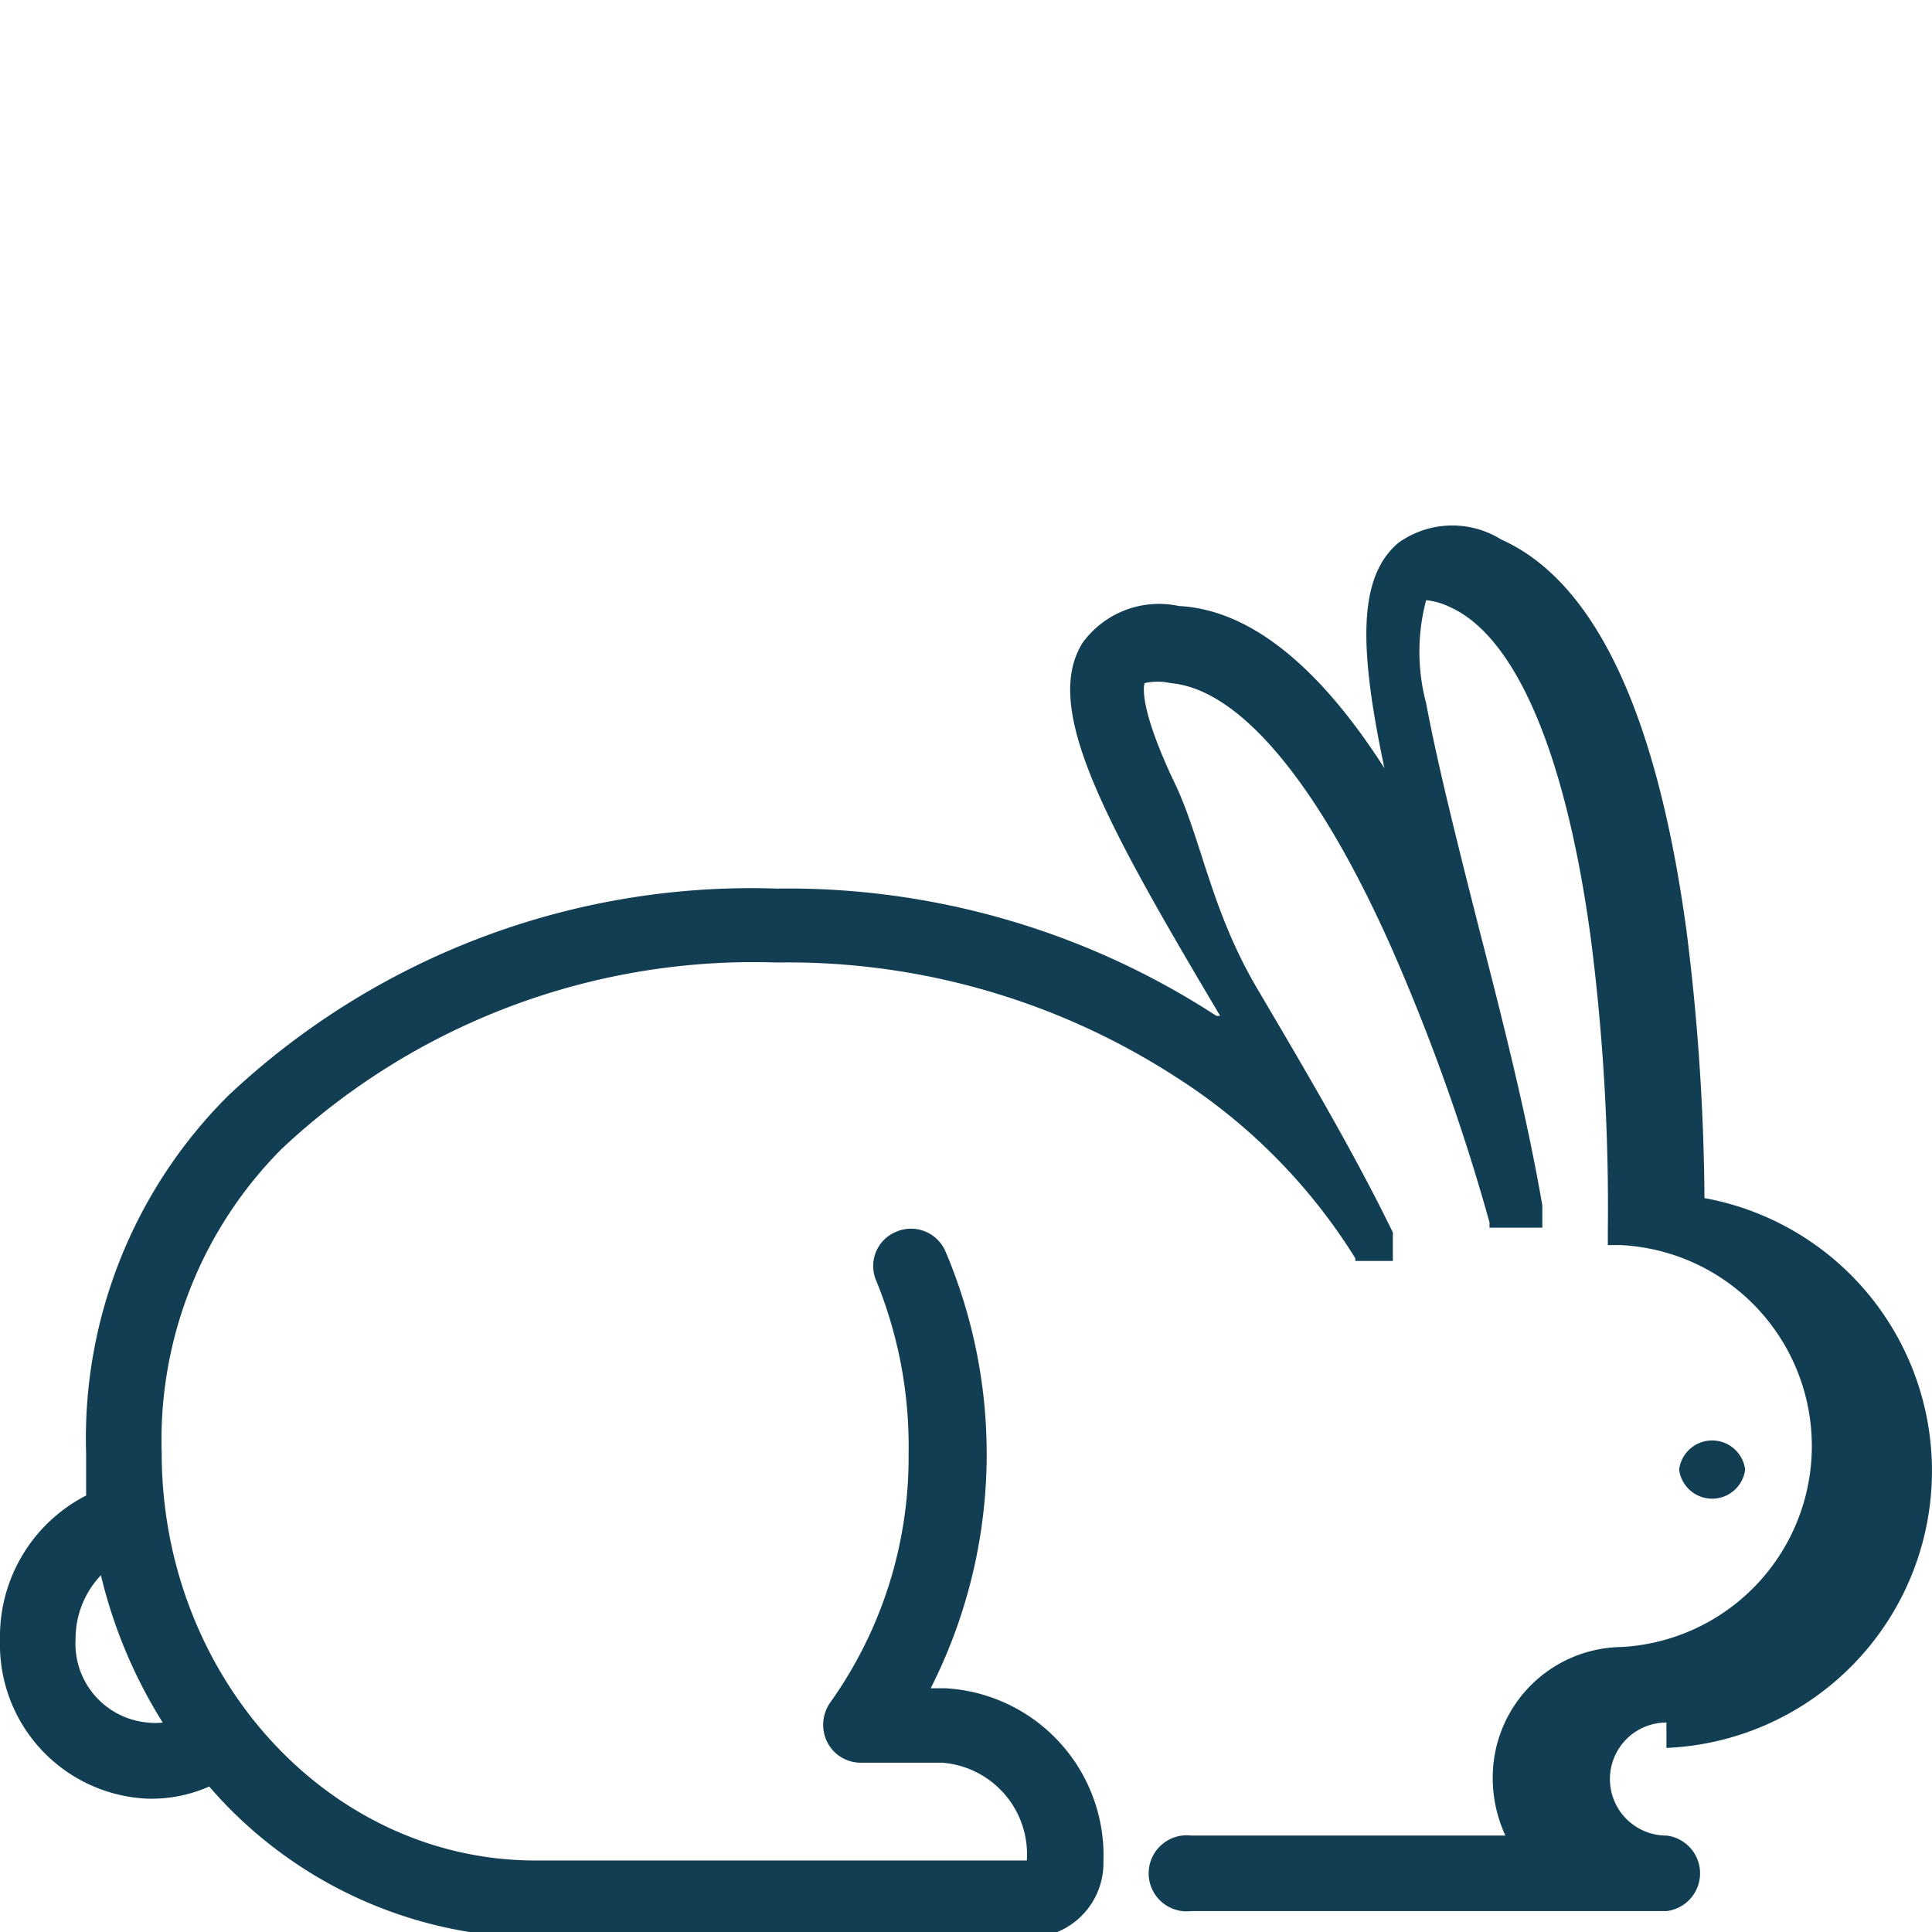
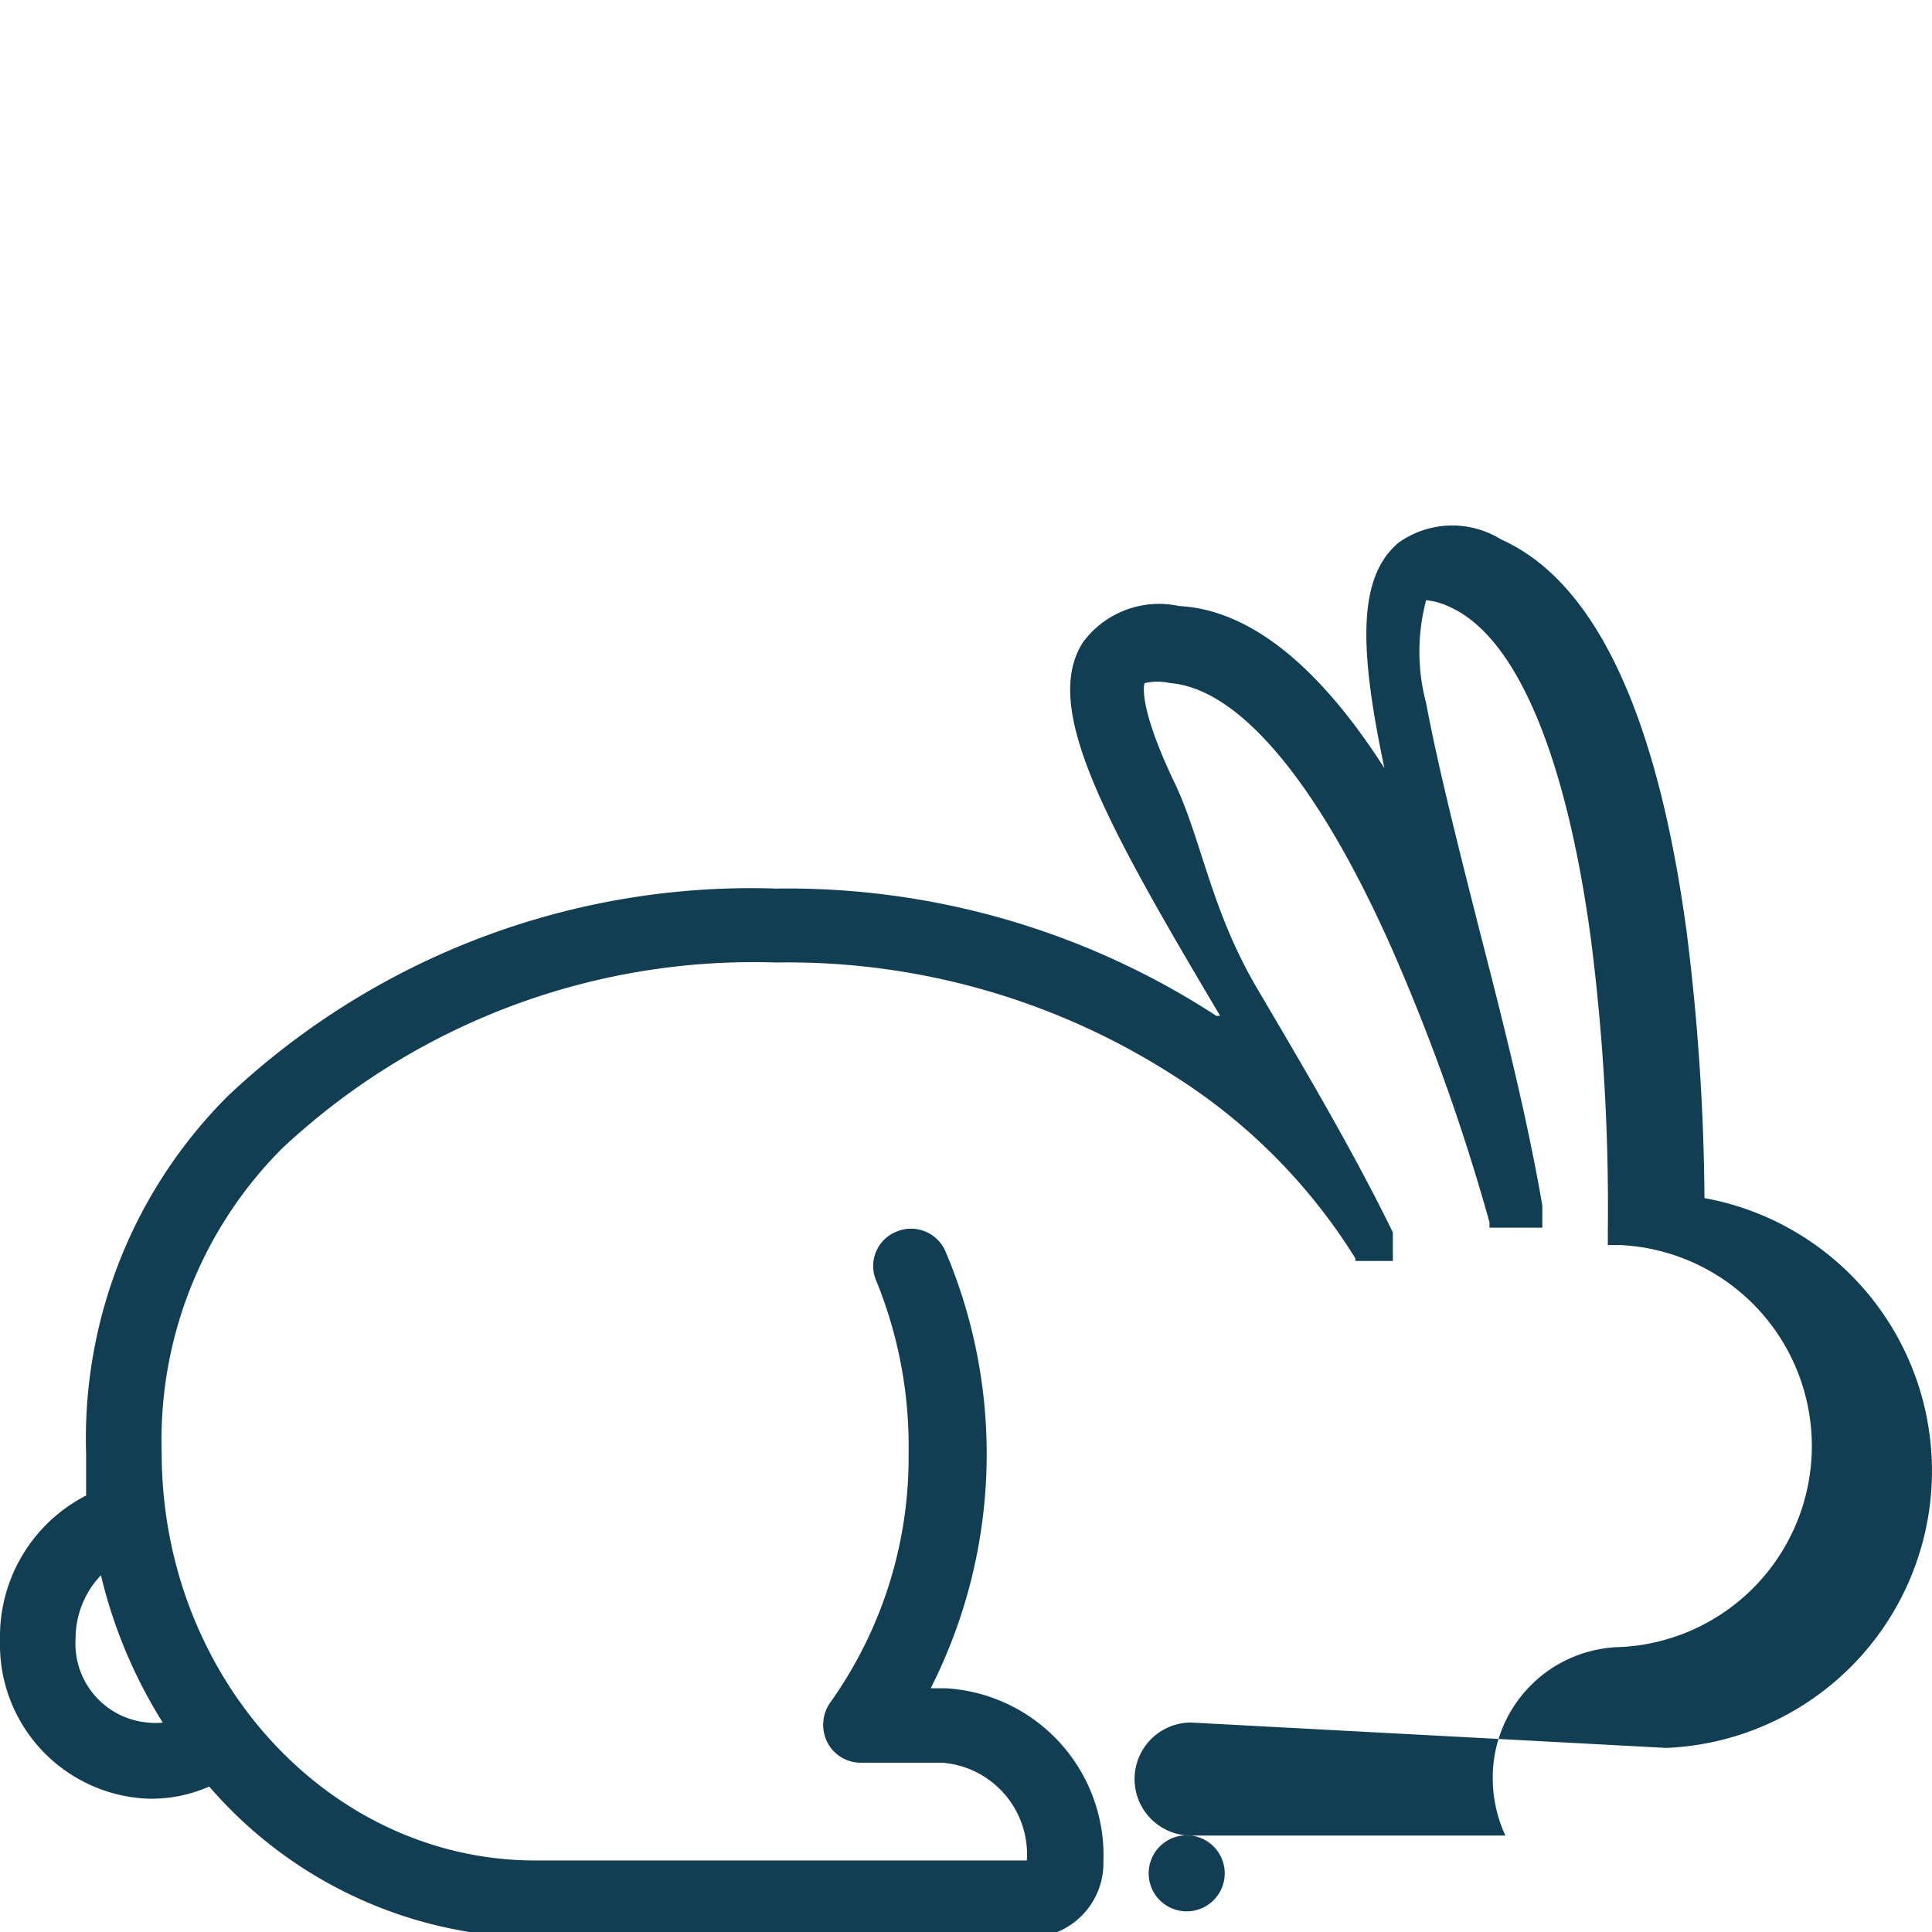
<svg xmlns="http://www.w3.org/2000/svg" width="125" height="125" viewBox="0 0 125 125">
  <defs>
    <clipPath id="clip-Hair-icon1_2">
      <rect width="125" height="125" />
    </clipPath>
  </defs>
  <g id="Hair-icon1_2" data-name="Hair-icon1 – 2" clip-path="url(#clip-Hair-icon1_2)">
    <g id="Group_59449" data-name="Group 59449" transform="translate(-709.815 -3342.146)">
-       <path id="Path_12251" data-name="Path 12251" d="M114.618,90.216a17.941,17.941,0,0,0,2.46-35.574,145.371,145.371,0,0,0-1.162-17.291C114,23.238,109.97,14.729,103.922,12.029a5.98,5.98,0,0,0-6.629.205c-2.665,2.221-2.563,6.835-.923,14.592-4.2-6.561-8.68-10.252-13.293-10.491a6.117,6.117,0,0,0-6.219,2.358c-2.665,4.2,1.4,11.55,8.885,24.16H85.5a50.815,50.815,0,0,0-28.466-8.236,49.345,49.345,0,0,0-35.471,13.4,31.3,31.3,0,0,0-9.192,23.169h0v2.7A10.252,10.252,0,0,0,6.8,83.245,9.978,9.978,0,0,0,16.371,93.5a9.261,9.261,0,0,0,3.964-.786,28.158,28.158,0,0,0,21.119,9.773H73.508a4.818,4.818,0,0,0,4.682-4.921A10.833,10.833,0,0,0,67.938,86.355h-.923a33.523,33.523,0,0,0,.957-28.261A2.426,2.426,0,0,0,64.76,56.83,2.392,2.392,0,0,0,63.5,60.008a28.329,28.329,0,0,1,2.085,11.14,27.338,27.338,0,0,1-5.092,16.164,2.5,2.5,0,0,0-.171,2.529A2.426,2.426,0,0,0,62.5,91.173h5.263A5.946,5.946,0,0,1,73.235,97.5H41.454C28.093,97.5,17.26,85.637,17.26,71.114h0A26.689,26.689,0,0,1,25.051,51.43,44.6,44.6,0,0,1,57.037,39.4a46.2,46.2,0,0,1,25.8,7.381A37.146,37.146,0,0,1,94.49,58.538h0v.171h2.426V56.864h0C94.388,51.67,91.21,46.3,88.134,41.076S84.512,31.2,82.666,27.509c-2.153-4.613-1.88-5.98-1.811-6.185a3.793,3.793,0,0,1,1.674,0c4.511.376,9.637,6.561,14.387,17.326a132.726,132.726,0,0,1,6.254,17.565h0v.342h3.417V55.121h0c-.991-5.775-2.563-11.96-4.1-17.941-1.367-5.4-2.665-10.525-3.417-14.558a12.951,12.951,0,0,1,0-6.664,4.579,4.579,0,0,1,1.538.444c4.272,1.914,7.518,9.534,9.124,21.495a136.693,136.693,0,0,1,1.093,18.863h0v.923h.854a13.02,13.02,0,0,1,0,26.005,8.441,8.441,0,0,0-8.3,8.543,8.816,8.816,0,0,0,.82,3.656H83.862a2.46,2.46,0,1,0,0,4.887h30.755a2.46,2.46,0,0,0,0-4.887,3.656,3.656,0,1,1,0-7.313Zm-97.29-1.64a4.341,4.341,0,0,1-.957,0,5.126,5.126,0,0,1-4.682-5.433,5.946,5.946,0,0,1,1.64-4.1,31.781,31.781,0,0,0,4,9.534Z" transform="translate(703.016 3365.02)" fill="#113e53" />
-       <path id="Path_12252" data-name="Path 12252" d="M42.862,30.331a2.153,2.153,0,0,0-4.272,0,2.153,2.153,0,0,0,4.272,0Z" transform="translate(779.864 3406.896)" fill="#113e53" />
+       <path id="Path_12251" data-name="Path 12251" d="M114.618,90.216a17.941,17.941,0,0,0,2.46-35.574,145.371,145.371,0,0,0-1.162-17.291C114,23.238,109.97,14.729,103.922,12.029a5.98,5.98,0,0,0-6.629.205c-2.665,2.221-2.563,6.835-.923,14.592-4.2-6.561-8.68-10.252-13.293-10.491a6.117,6.117,0,0,0-6.219,2.358c-2.665,4.2,1.4,11.55,8.885,24.16H85.5a50.815,50.815,0,0,0-28.466-8.236,49.345,49.345,0,0,0-35.471,13.4,31.3,31.3,0,0,0-9.192,23.169h0v2.7A10.252,10.252,0,0,0,6.8,83.245,9.978,9.978,0,0,0,16.371,93.5a9.261,9.261,0,0,0,3.964-.786,28.158,28.158,0,0,0,21.119,9.773H73.508a4.818,4.818,0,0,0,4.682-4.921A10.833,10.833,0,0,0,67.938,86.355h-.923a33.523,33.523,0,0,0,.957-28.261A2.426,2.426,0,0,0,64.76,56.83,2.392,2.392,0,0,0,63.5,60.008a28.329,28.329,0,0,1,2.085,11.14,27.338,27.338,0,0,1-5.092,16.164,2.5,2.5,0,0,0-.171,2.529A2.426,2.426,0,0,0,62.5,91.173h5.263A5.946,5.946,0,0,1,73.235,97.5H41.454C28.093,97.5,17.26,85.637,17.26,71.114h0A26.689,26.689,0,0,1,25.051,51.43,44.6,44.6,0,0,1,57.037,39.4a46.2,46.2,0,0,1,25.8,7.381A37.146,37.146,0,0,1,94.49,58.538h0v.171h2.426V56.864h0C94.388,51.67,91.21,46.3,88.134,41.076S84.512,31.2,82.666,27.509c-2.153-4.613-1.88-5.98-1.811-6.185a3.793,3.793,0,0,1,1.674,0c4.511.376,9.637,6.561,14.387,17.326a132.726,132.726,0,0,1,6.254,17.565h0v.342h3.417V55.121h0c-.991-5.775-2.563-11.96-4.1-17.941-1.367-5.4-2.665-10.525-3.417-14.558a12.951,12.951,0,0,1,0-6.664,4.579,4.579,0,0,1,1.538.444c4.272,1.914,7.518,9.534,9.124,21.495a136.693,136.693,0,0,1,1.093,18.863h0v.923h.854a13.02,13.02,0,0,1,0,26.005,8.441,8.441,0,0,0-8.3,8.543,8.816,8.816,0,0,0,.82,3.656H83.862a2.46,2.46,0,1,0,0,4.887a2.46,2.46,0,0,0,0-4.887,3.656,3.656,0,1,1,0-7.313Zm-97.29-1.64a4.341,4.341,0,0,1-.957,0,5.126,5.126,0,0,1-4.682-5.433,5.946,5.946,0,0,1,1.64-4.1,31.781,31.781,0,0,0,4,9.534Z" transform="translate(703.016 3365.02)" fill="#113e53" />
    </g>
  </g>
</svg>